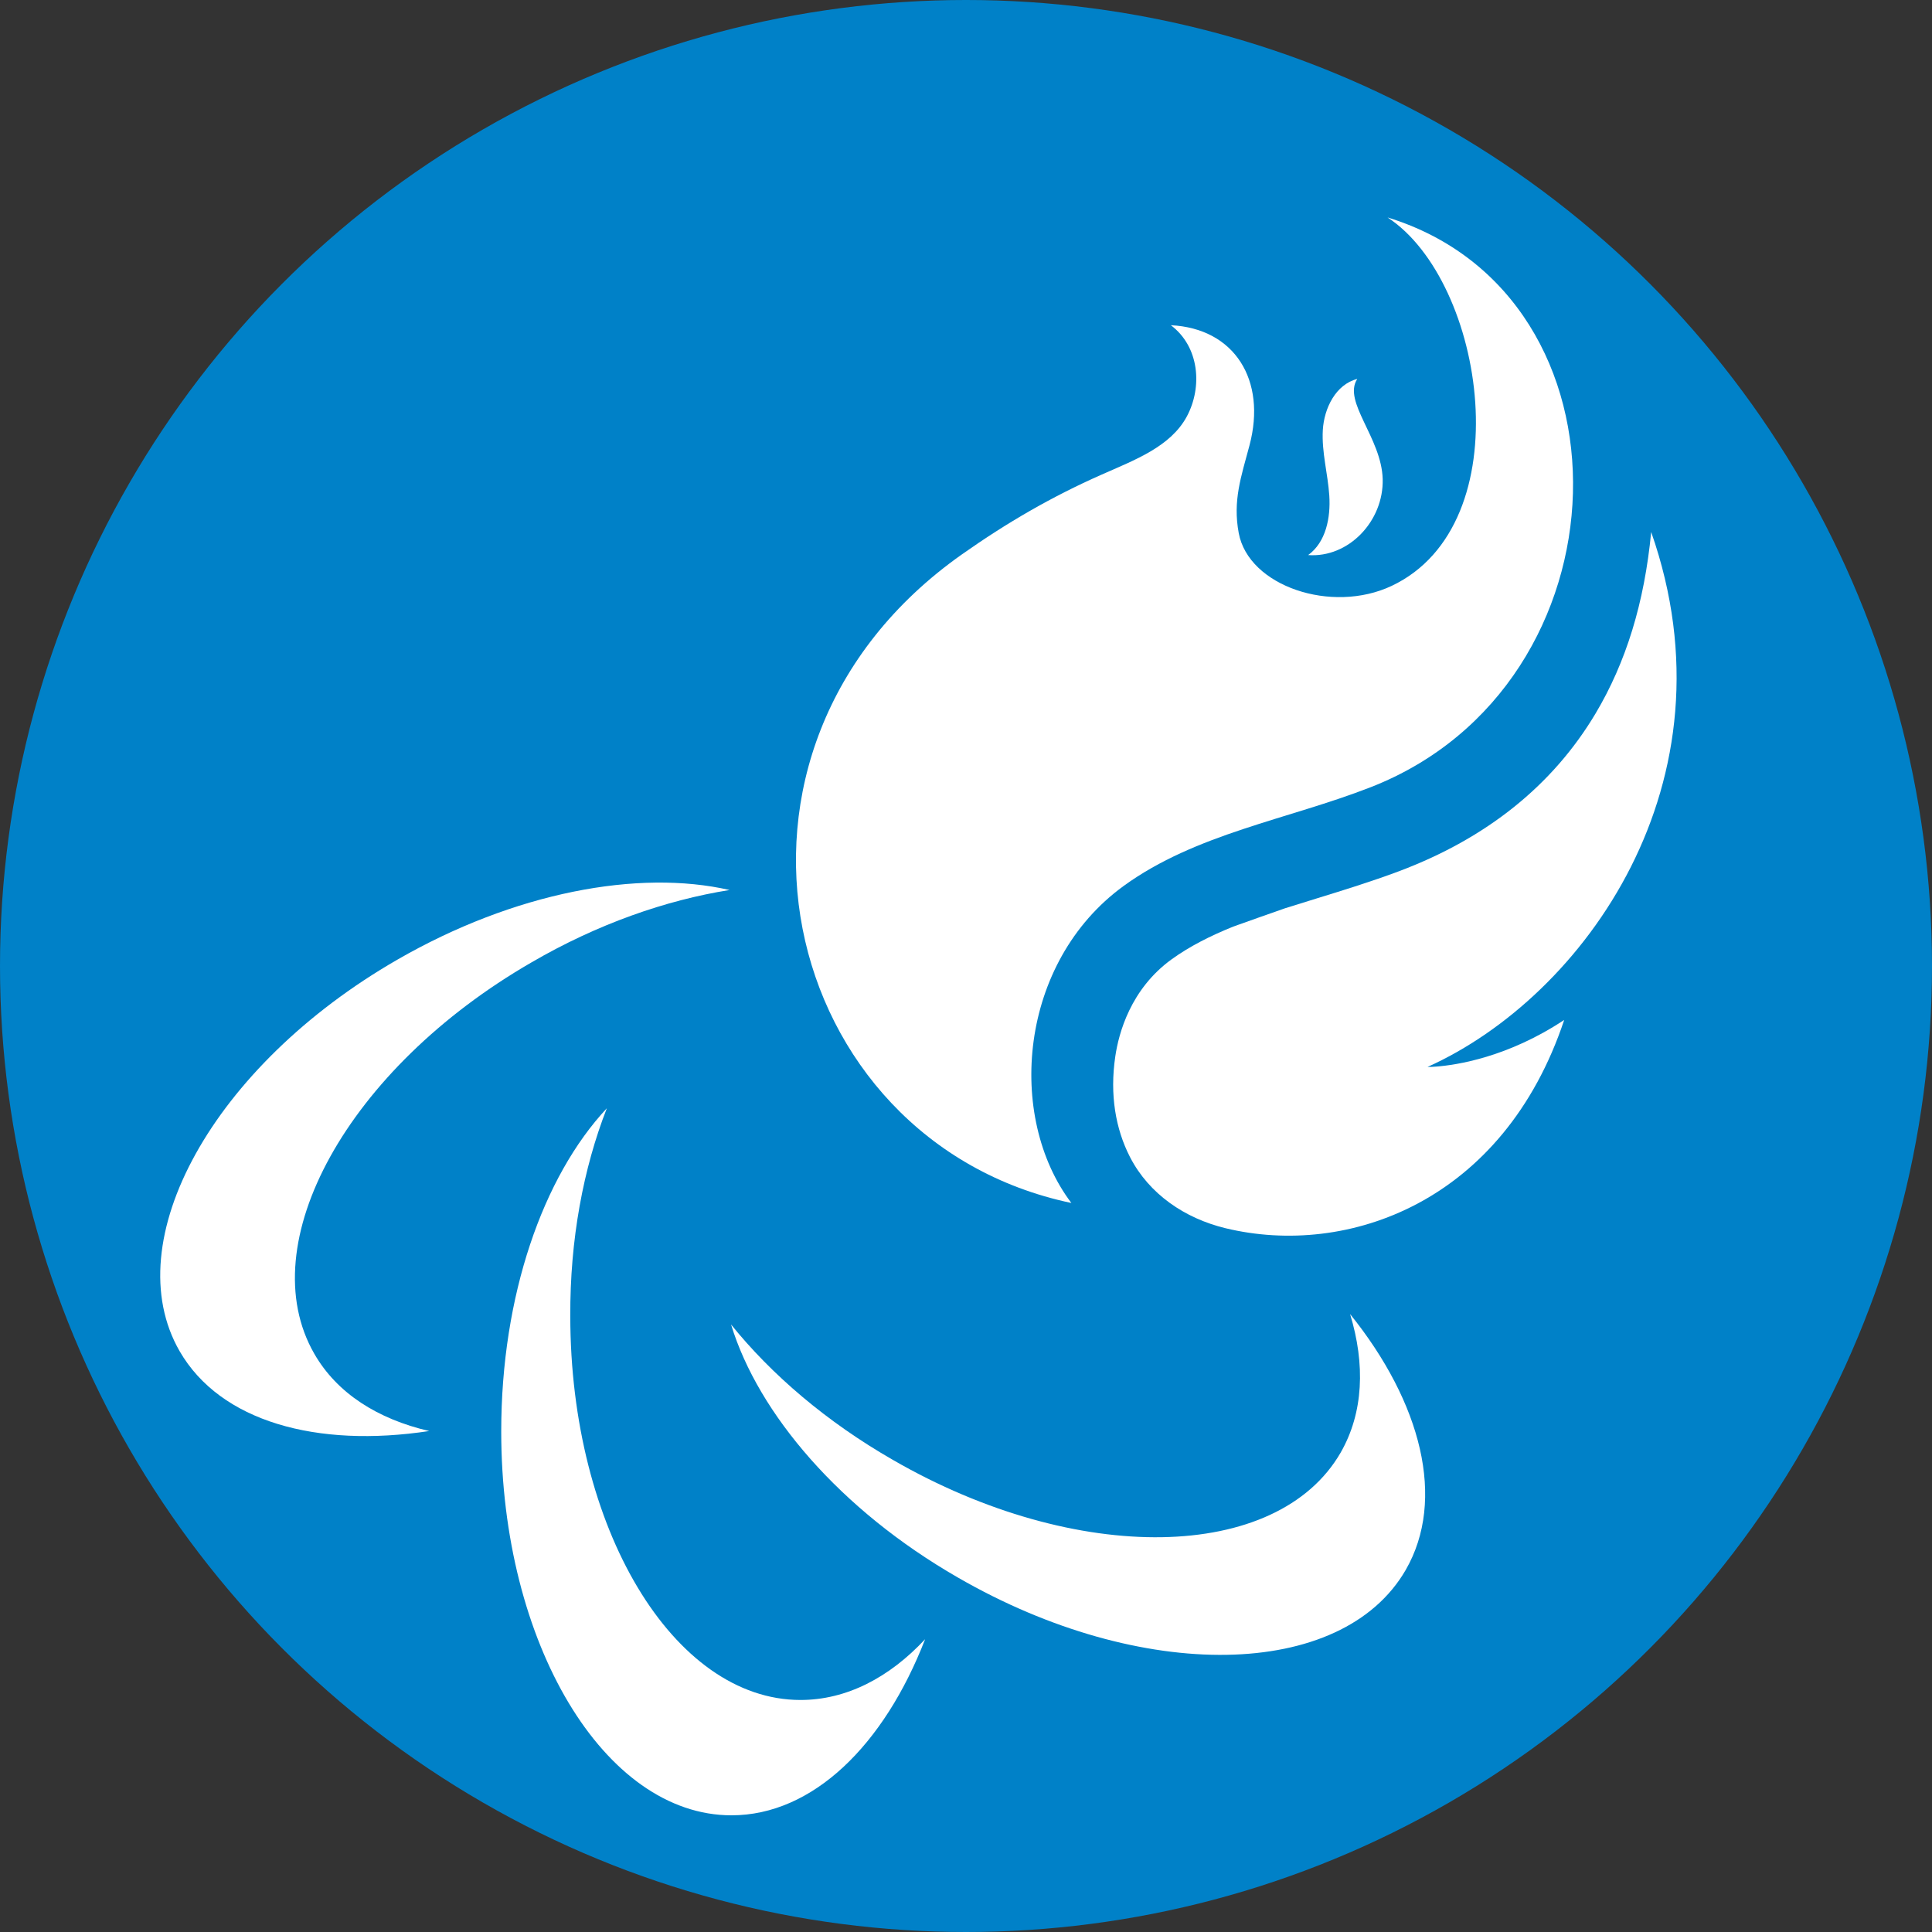
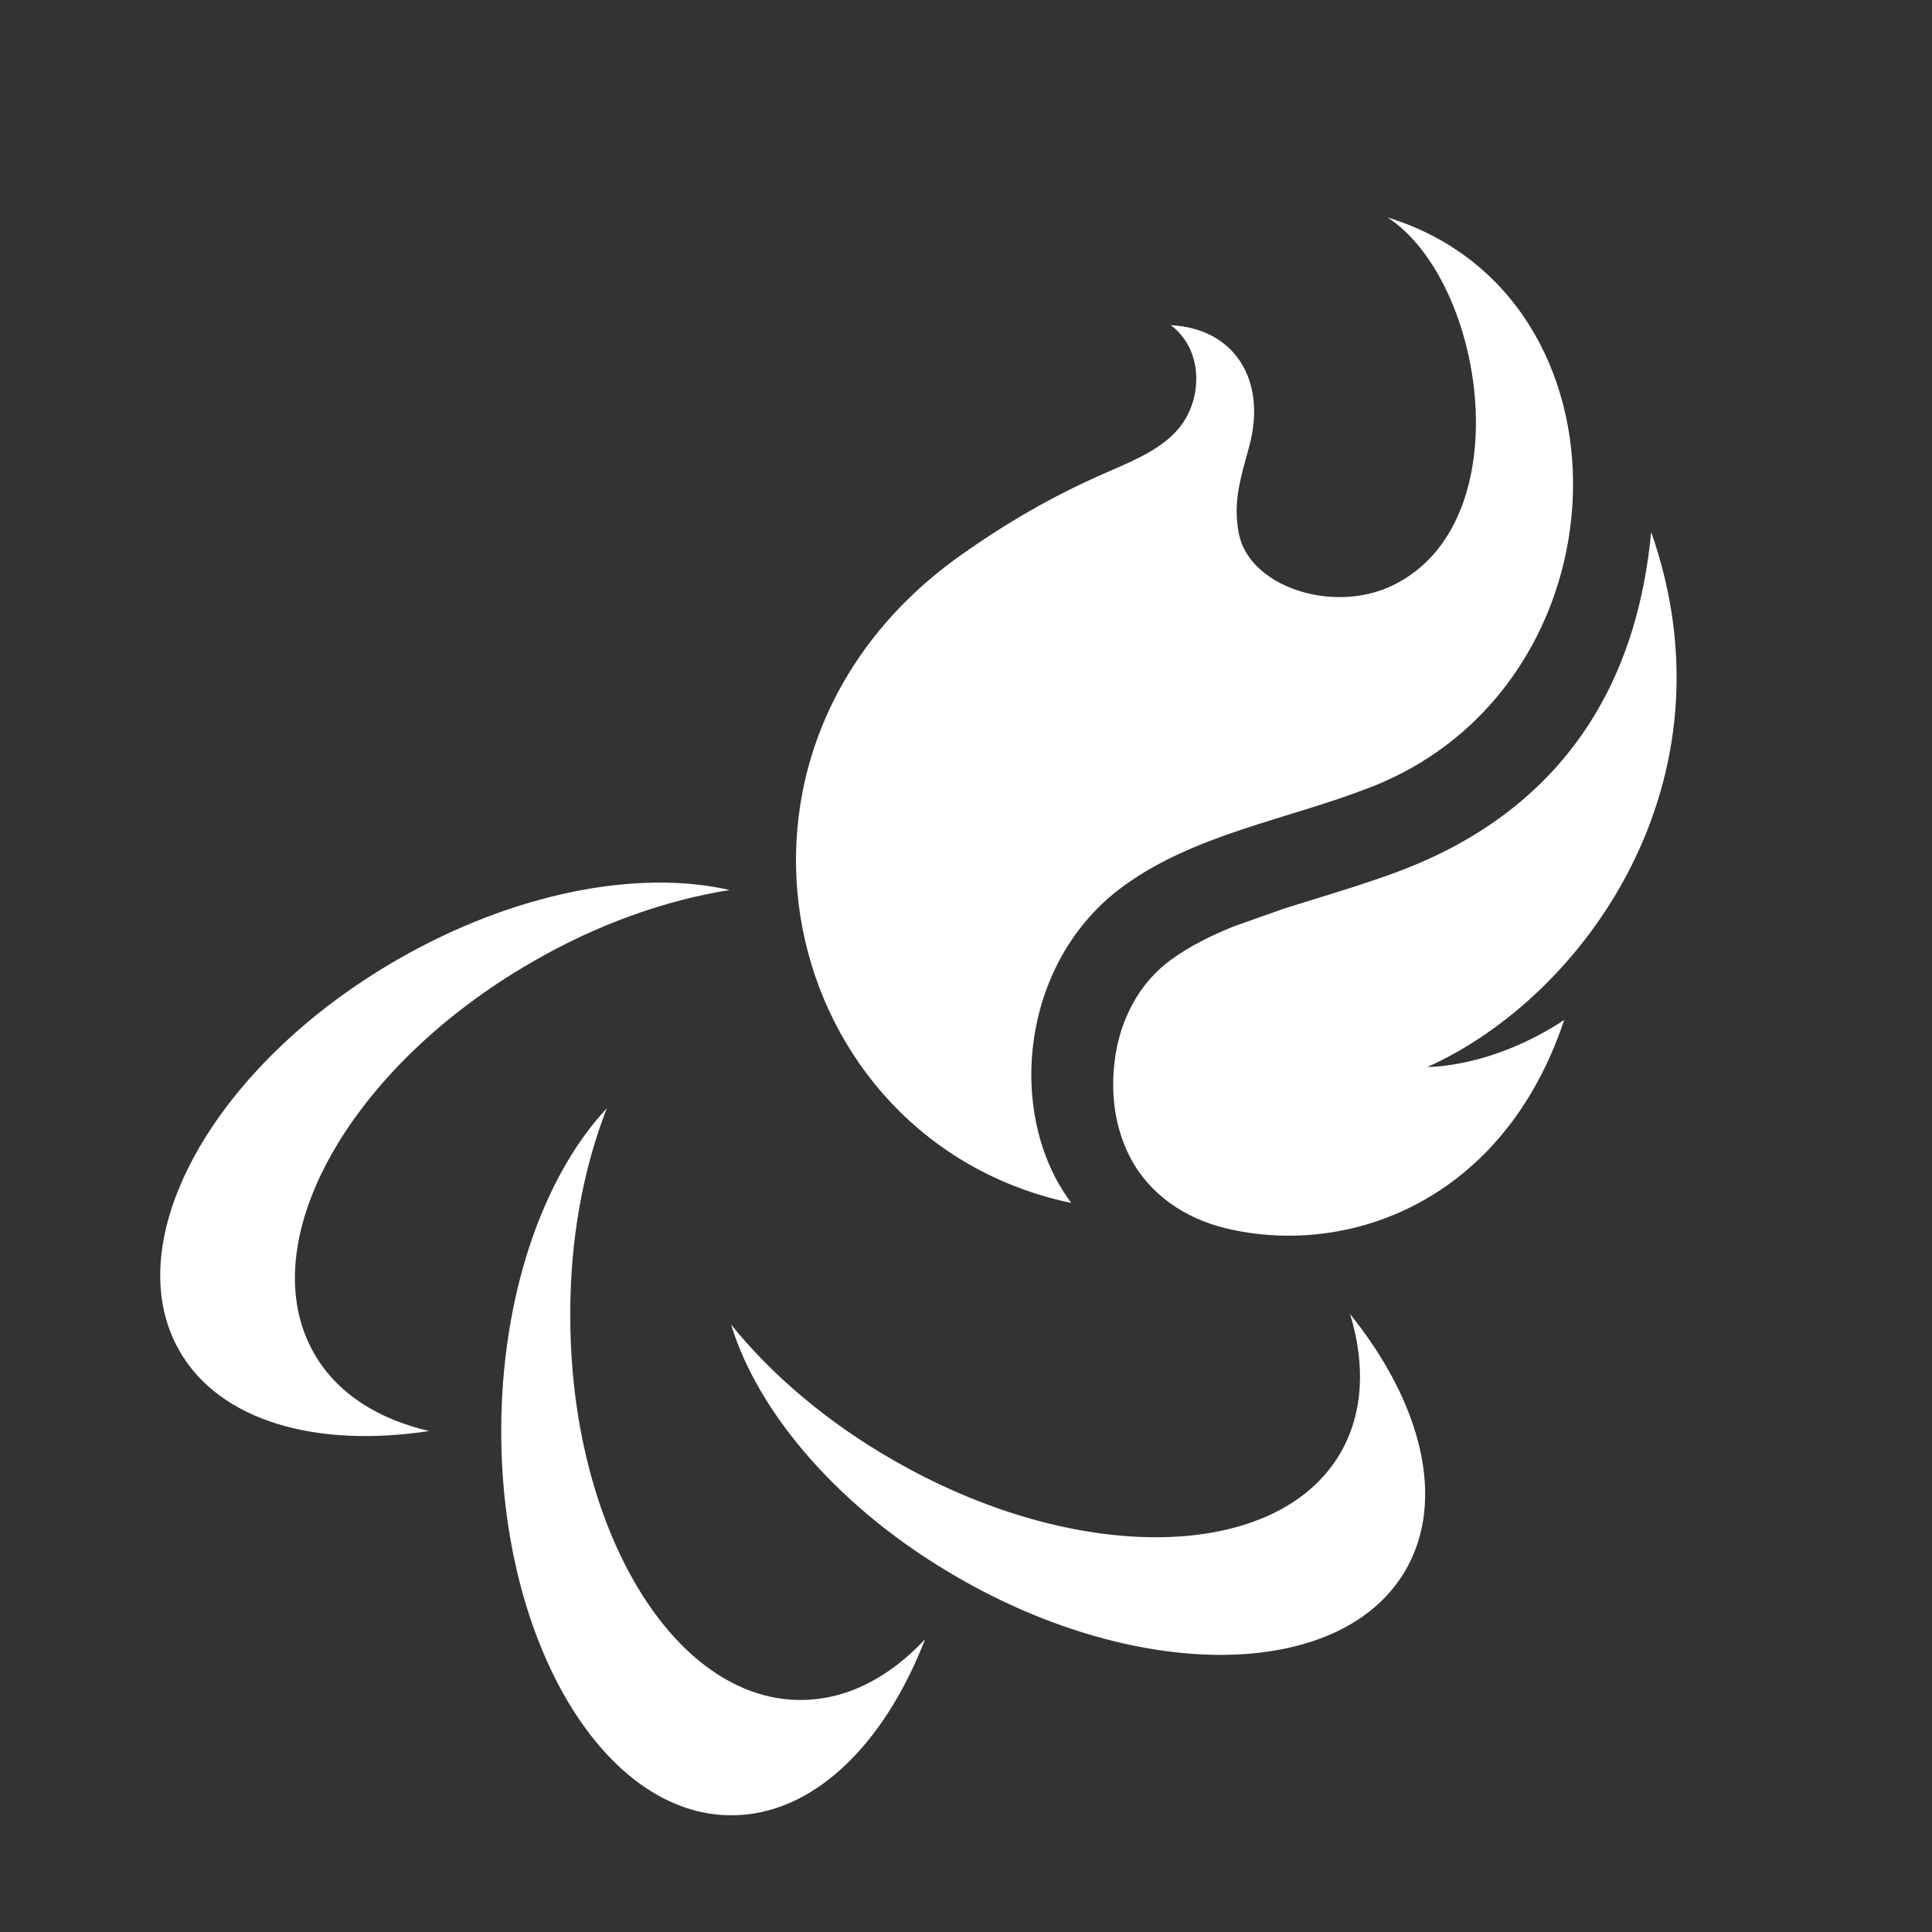
<svg xmlns="http://www.w3.org/2000/svg" id="katman_1" version="1.1" viewBox="0 0 214.58 214.58">
  <rect x="0" y="0" width="214.58" height="214.58" fill="#333333" stroke="none" />
  <defs>
    <style>
      .st0 {
        fill: #fff;
      }

      .st1 {
        fill: #0081c8;
      }
    </style>
  </defs>
-   <circle class="st1" cx="107.29" cy="107.29" r="107.29" />
  <g>
    <path class="st0" d="M118.99,133.61c-32.59-6.84-42.97-50.35-12.12-72.06,4.97-3.5,9.91-6.37,15.47-8.83,3.7-1.64,7.67-3.1,9.48-6.47,1.75-3.27,1.4-7.75-1.78-10.13,7.1.35,10.65,6.12,8.74,13.33-.94,3.53-1.87,6.15-1.2,9.75,1.09,5.9,10.32,9.02,16.99,5.87,14.5-6.86,10.4-33.83-.46-40.92,28.28,8.68,27.25,51.91-1.87,63.28-9.22,3.6-19.42,5.15-27.43,10.96-11.69,8.49-13.06,25.67-5.81,35.23Z" />
    <path class="st0" d="M159.52,118.46c-.32.03-.62.04-.9.04-.05,0-.07,0-.07,0,17.37-7.8,34.58-31.65,24.84-59.41-.75,7.85-2.79,14.47-6.18,20.16-4.76,7.98-12.11,13.87-21.87,17.53-3.05,1.14-6.1,2.08-9.05,2.99-1.21.37-2.4.74-3.57,1.11-1.92.67-3.83,1.35-5.74,2.03-2.52,1.02-4.84,2.18-6.87,3.65-4.53,3.29-5.86,8.17-6.24,10.78-.63,4.25.04,8.06,1.62,11.14.01.02.02.04.03.06,2.12,4.1,6.09,6.78,10.58,7.87,13.58,3.29,30.89-2.91,37.63-23.13-6.29,4.17-11.99,5.01-14.2,5.18Z" />
-     <path class="st0" d="M150.74,42.09c-2.37.6-3.68,3.24-3.82,5.68-.14,2.44.56,4.84.72,7.28.16,2.44-.37,5.17-2.35,6.6,4.49.33,8.4-3.77,8.28-8.44-.13-4.59-4.46-8.6-2.83-11.11Z" />
  </g>
  <g>
    <path class="st0" d="M81.03,98.85c-10.11-2.32-23.91.25-36.92,7.75-20.43,11.77-31.2,31.24-24.16,43.47,4.52,7.83,15.25,10.77,27.72,8.87-5.72-1.33-10.24-4.19-12.76-8.58-7.04-12.22,3.73-31.7,24.12-43.47,7.33-4.27,14.96-6.92,22-8.04" />
    <path class="st0" d="M81.2,147.12c3.02,9.9,12.14,20.59,25.19,28.09,20.39,11.77,42.64,11.4,49.73-.83,4.52-7.83,1.74-18.61-6.17-28.43,1.7,5.59,1.49,10.94-1.04,15.37-7.04,12.22-29.34,12.6-49.73.83-7.38-4.23-13.51-9.49-17.98-15.04" />
    <path class="st0" d="M67.4,123.09c-7.09,7.58-11.73,20.8-11.73,35.89,0,23.54,11.44,42.64,25.57,42.64,9.03,0,16.95-7.79,21.51-19.56-3.98,4.27-8.74,6.75-13.84,6.75-14.13,0-25.57-19.1-25.57-42.64-.04-8.49,1.45-16.41,4.06-23.08" />
  </g>
</svg>